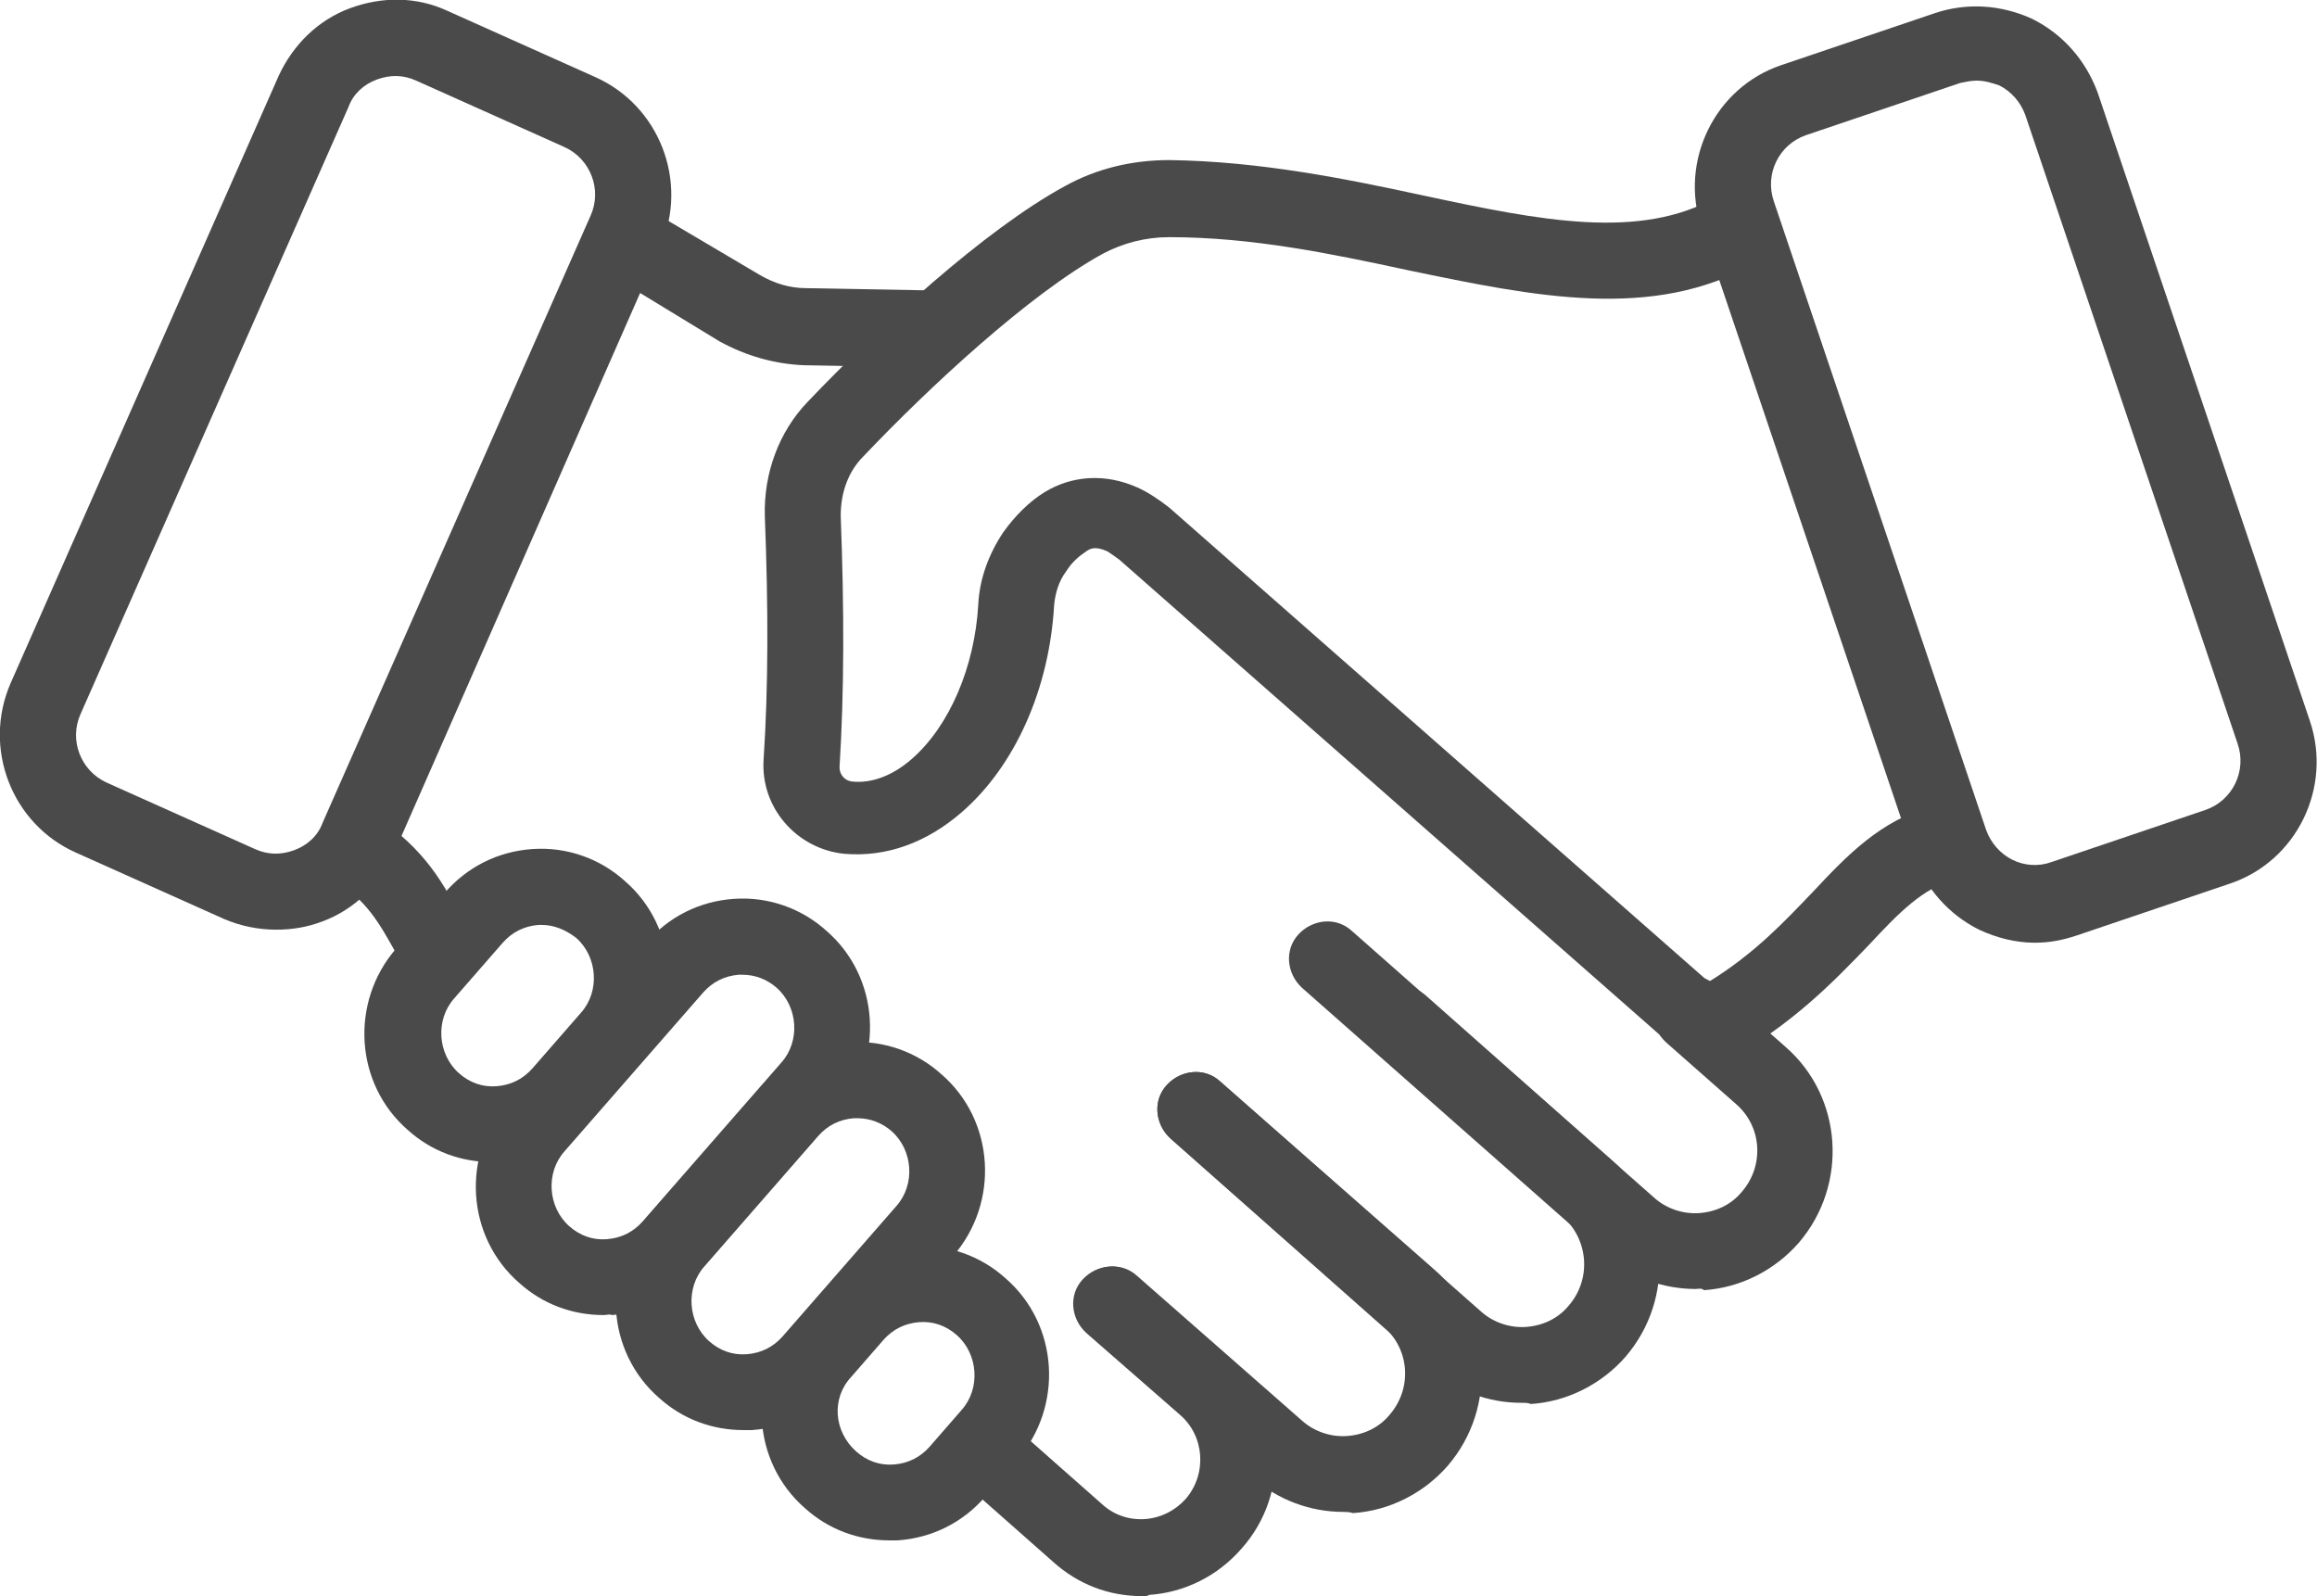
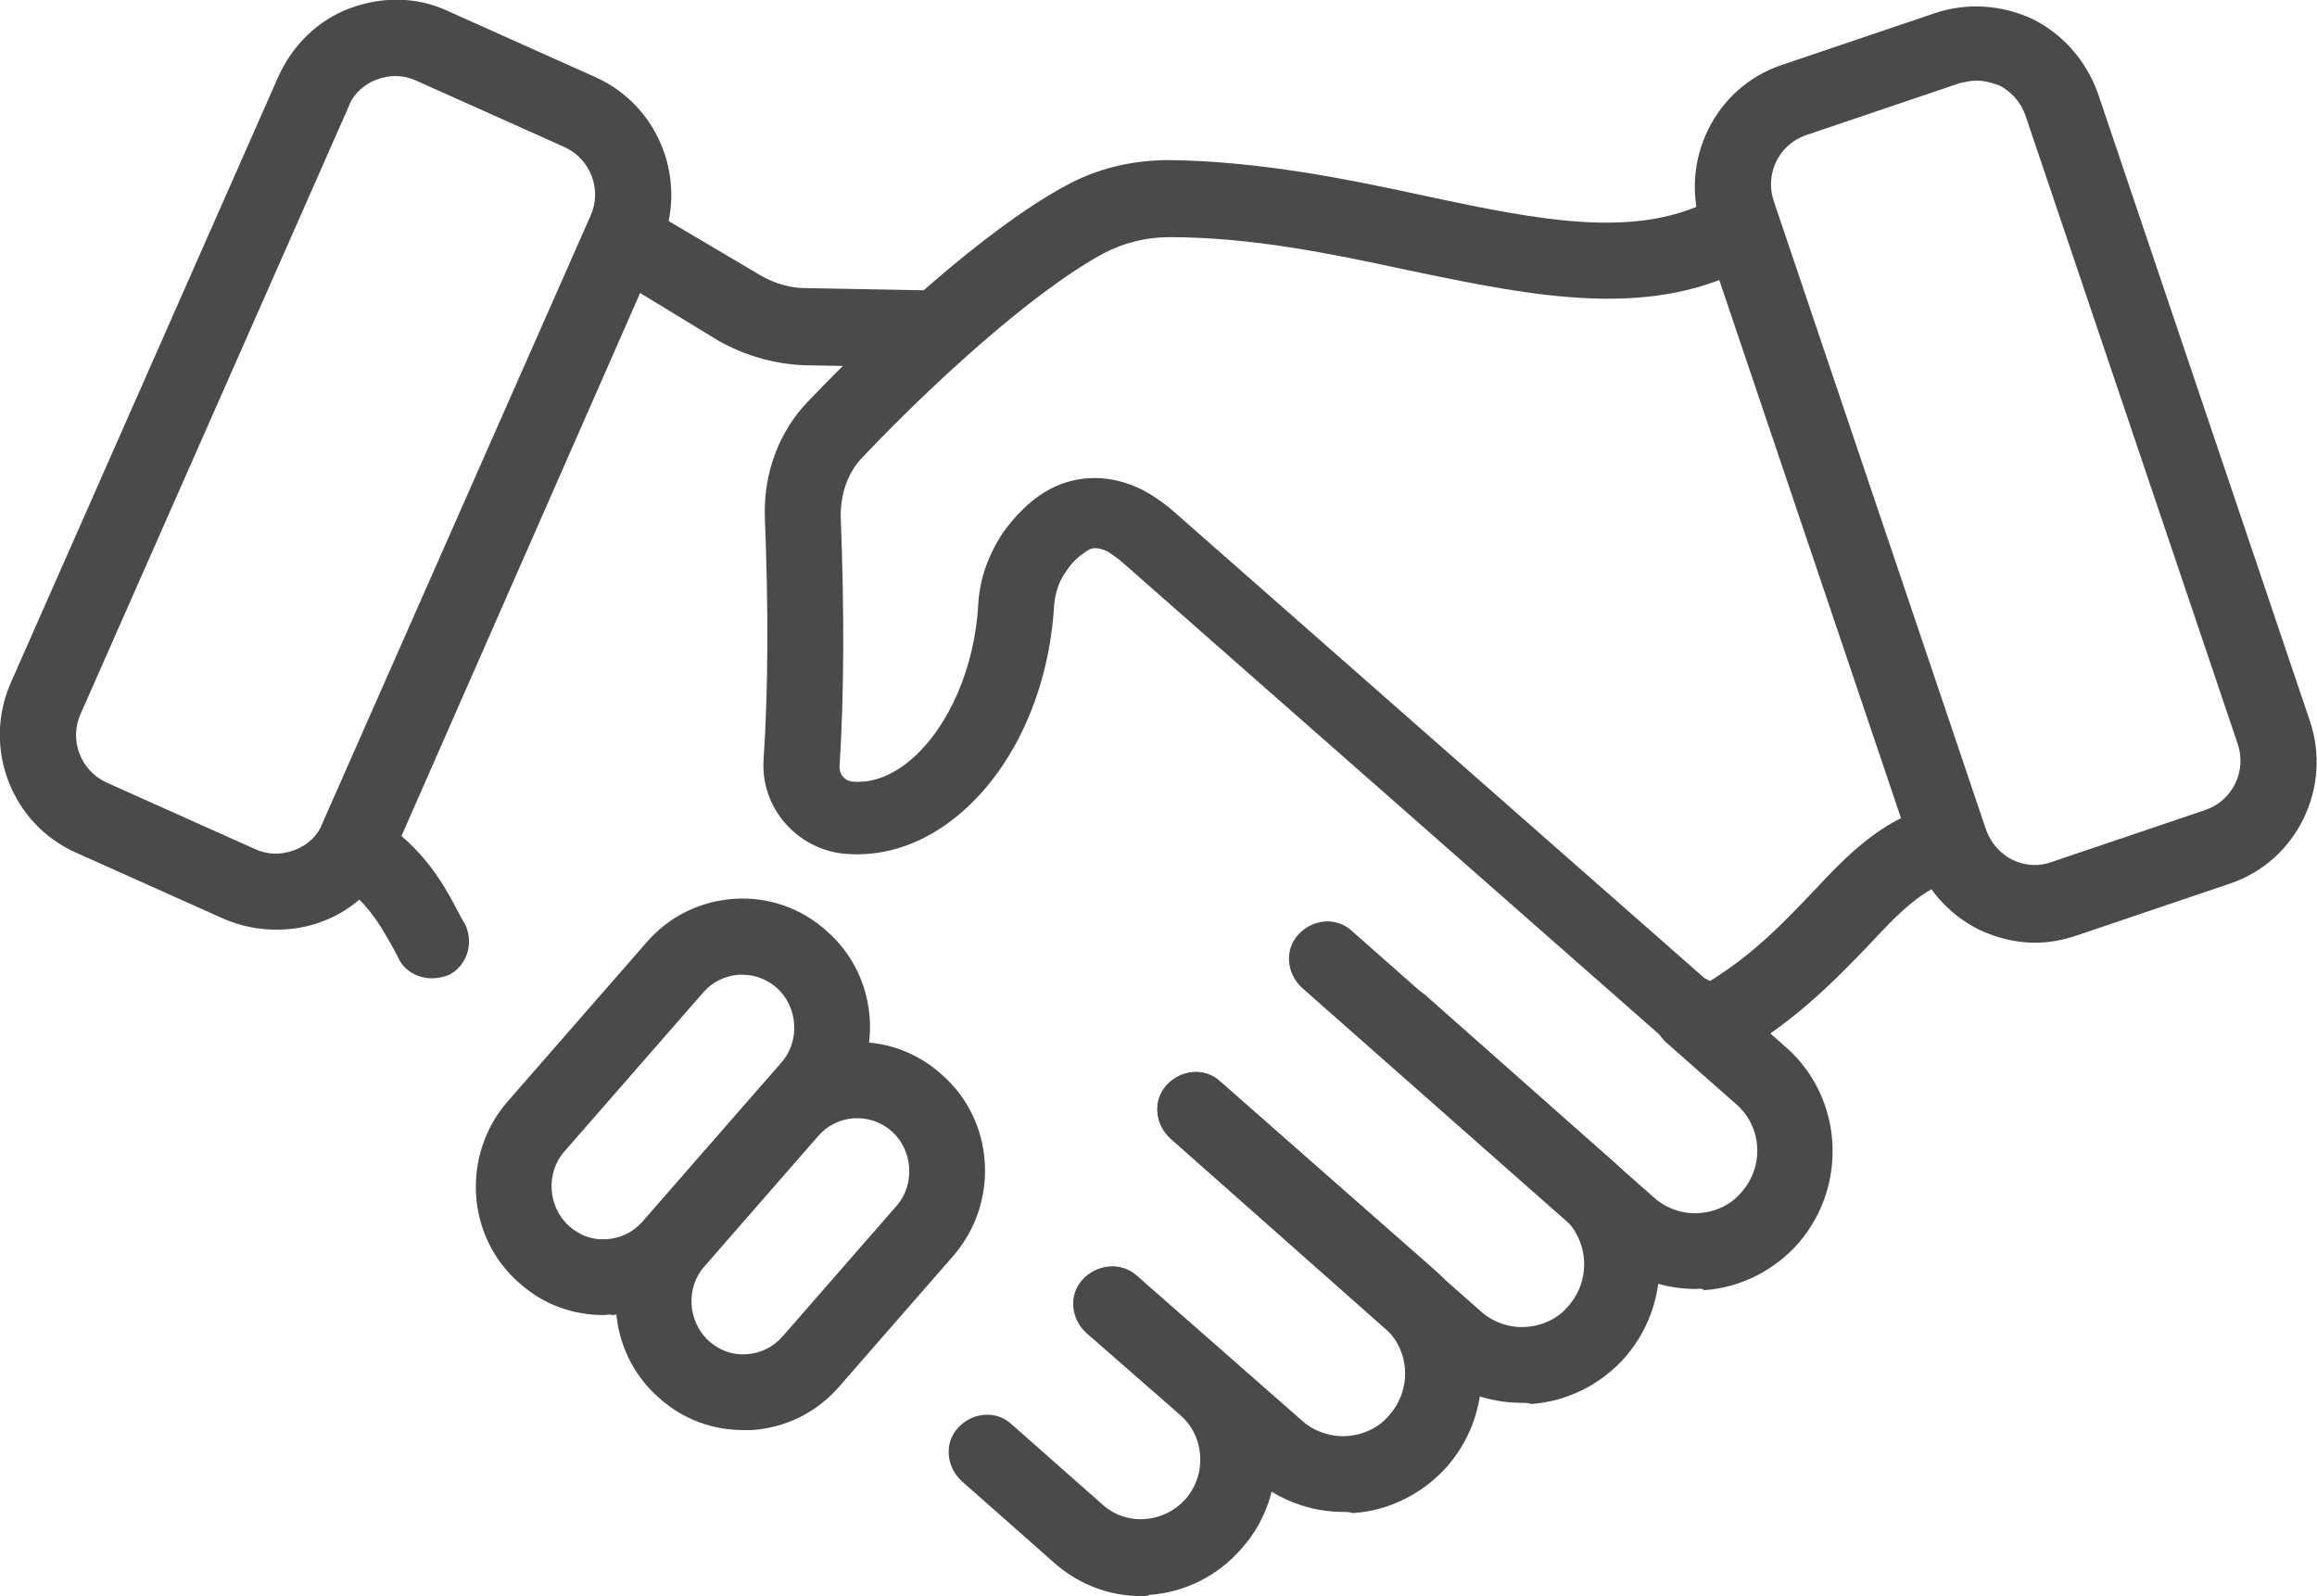
<svg xmlns="http://www.w3.org/2000/svg" version="1.1" id="_x2018_ëîé_x5F_1" x="0px" y="0px" viewBox="0 0 195.4 134.6" style="enable-background:new 0 0 195.4 134.6;" xml:space="preserve">
  <style type="text/css">
	.st0{fill:#4A4A4A;}
</style>
  <g>
    <g>
      <g>
        <path class="st0" d="M96.3,134.6c-2.8,0-5.4-1-7.5-2.9l-7.7-6.8c-1.3-1.2-1.5-3.2-0.3-4.5c1.2-1.3,3.2-1.5,4.5-0.3l7.7,6.8     c1,0.9,2.3,1.3,3.6,1.2c1.3-0.1,2.5-0.7,3.4-1.7c1.8-2.1,1.6-5.3-0.5-7.1l-7.9-6.9c-1.3-1.2-1.5-3.2-0.3-4.5     c1.2-1.3,3.2-1.5,4.5-0.3l7.9,6.9c4.7,4.2,5.2,11.4,1,16.1c-2,2.3-4.8,3.7-7.8,3.9C96.8,134.6,96.6,134.6,96.3,134.6z" />
      </g>
      <g>
        <path class="st0" d="M36.4,82.5c-1.1,0-2.3-0.6-2.8-1.7l-0.3-0.6C32,77.9,31,76,28.1,74.1c-1.5-1-1.9-2.9-0.9-4.4     c1-1.5,2.9-1.9,4.4-0.9c4.3,2.8,5.9,5.9,7.3,8.6l0.3,0.5c0.8,1.6,0.2,3.5-1.3,4.3C37.4,82.4,36.9,82.5,36.4,82.5z" />
      </g>
      <g>
        <path class="st0" d="M78.9,31C78.9,31,78.9,31,78.9,31l-11.1-0.2c-2.5-0.1-4.9-0.8-7.1-2L52,23.5c-1.5-0.9-2-2.9-1.1-4.4     c0.9-1.5,2.9-2,4.4-1.1l8.8,5.2c1.2,0.7,2.5,1.1,3.9,1.1l11,0.2c1.8,0,3.2,1.5,3.1,3.3C82.1,29.6,80.7,31,78.9,31z" />
      </g>
      <g>
        <path class="st0" d="M143,108.7c-2.8,0-5.5-1-7.7-2.9l-25.5-22.5c-1.3-1.2-1.5-3.2-0.3-4.5c1.2-1.3,3.2-1.5,4.5-0.3l25.5,22.5     c1,0.9,2.4,1.4,3.8,1.3c1.4-0.1,2.7-0.7,3.6-1.8c1.9-2.2,1.7-5.5-0.5-7.4l-5.9-5.2c-1.3-1.2-1.5-3.2-0.3-4.5     c1.2-1.3,3.2-1.5,4.5-0.3l5.9,5.2c4.8,4.2,5.3,11.6,1.1,16.5c-2,2.3-4.9,3.8-8,4C143.5,108.6,143.2,108.7,143,108.7z" />
      </g>
      <g>
        <path class="st0" d="M128.3,118.3c-2.8,0-5.5-1-7.7-2.9L98.7,96c-1.3-1.2-1.5-3.2-0.3-4.5c1.2-1.3,3.2-1.5,4.5-0.3l22,19.4     c1,0.9,2.4,1.4,3.8,1.3c1.4-0.1,2.7-0.7,3.6-1.8c1.9-2.2,1.7-5.5-0.5-7.5l-15.7-13.8c-1.3-1.2-1.5-3.2-0.3-4.5     c1.2-1.3,3.2-1.5,4.5-0.3L136,97.9c4.8,4.2,5.3,11.6,1.1,16.5c-2,2.3-4.9,3.8-8,4C128.9,118.3,128.6,118.3,128.3,118.3z" />
      </g>
      <g>
        <path class="st0" d="M113.3,127.5c-2.8,0-5.5-1-7.7-2.9l-13.9-12.2c-1.3-1.2-1.5-3.2-0.3-4.5s3.2-1.5,4.5-0.3l13.9,12.2     c1,0.9,2.4,1.4,3.8,1.3c1.4-0.1,2.7-0.7,3.6-1.8c1.9-2.2,1.7-5.5-0.5-7.4L98.7,96c-1.3-1.2-1.5-3.2-0.3-4.5     c1.2-1.3,3.2-1.5,4.5-0.3l18.1,15.9c4.8,4.2,5.3,11.6,1.1,16.5c-2,2.3-4.9,3.8-8,4C113.8,127.5,113.5,127.5,113.3,127.5z" />
      </g>
    </g>
    <g>
      <g>
-         <path class="st0" d="M41.5,98c-2.6,0-5.1-0.9-7.1-2.7l0,0c-4.5-3.9-4.9-10.8-1-15.3l4.1-4.7c1.9-2.2,4.5-3.5,7.4-3.7     c2.9-0.2,5.7,0.8,7.8,2.7c4.5,3.9,4.9,10.8,1,15.3l-4.1,4.7c-1.9,2.2-4.5,3.5-7.4,3.7C42,98,41.8,98,41.5,98z M45.7,78     c-0.1,0-0.2,0-0.3,0c-1.2,0.1-2.2,0.6-3,1.5l-4.1,4.7c-1.6,1.8-1.4,4.7,0.4,6.3h0c0.9,0.8,2,1.2,3.2,1.1c1.2-0.1,2.2-0.6,3-1.5     l4.1-4.7c1.6-1.8,1.4-4.7-0.4-6.3C47.7,78.4,46.7,78,45.7,78z" />
-       </g>
+         </g>
      <g>
-         <path class="st0" d="M75,129.9c-2.6,0-5.1-0.9-7.1-2.7l0,0c-4.5-3.9-4.9-10.8-1-15.3l2.7-3.1c1.9-2.2,4.5-3.5,7.4-3.7     c2.9-0.2,5.7,0.8,7.8,2.7c4.5,3.9,4.9,10.8,1,15.3l-2.7,3.1c-1.9,2.2-4.5,3.5-7.4,3.7C75.5,129.9,75.3,129.9,75,129.9z      M72.2,122.4c0.9,0.8,2,1.2,3.2,1.1c1.2-0.1,2.2-0.6,3-1.5l2.7-3.1c1.6-1.8,1.4-4.7-0.4-6.3c-0.9-0.8-2-1.2-3.2-1.1     c-1.2,0.1-2.2,0.6-3,1.5l-2.7,3.1C70.1,117.9,70.3,120.7,72.2,122.4L72.2,122.4z" />
-       </g>
+         </g>
      <g>
        <path class="st0" d="M50.9,110.9c-2.6,0-5.1-0.9-7.1-2.7c-4.5-3.9-4.9-10.8-1-15.3l11.7-13.4c1.9-2.2,4.5-3.5,7.4-3.7     c2.9-0.2,5.7,0.8,7.8,2.7c4.5,3.9,4.9,10.8,1,15.3l-11.7,13.4c-1.9,2.2-4.5,3.5-7.4,3.7C51.4,110.8,51.2,110.9,50.9,110.9z      M62.6,82.2c-0.1,0-0.2,0-0.3,0c-1.2,0.1-2.2,0.6-3,1.5L47.6,97.1c-1.6,1.8-1.4,4.7,0.4,6.3h0c0.9,0.8,2,1.2,3.2,1.1     c1.2-0.1,2.2-0.6,3-1.5l11.7-13.4c1.6-1.8,1.4-4.7-0.4-6.3C64.7,82.6,63.7,82.2,62.6,82.2z" />
      </g>
      <g>
        <path class="st0" d="M62.7,120.6c-2.6,0-5.1-0.9-7.1-2.7c-4.5-3.9-4.9-10.8-1-15.3l9.6-11c1.9-2.2,4.5-3.5,7.4-3.7     c2.9-0.2,5.7,0.8,7.8,2.7c4.5,3.9,4.9,10.8,1,15.3l-9.6,11c-1.9,2.2-4.5,3.5-7.4,3.7C63.2,120.6,63,120.6,62.7,120.6z M72.3,94.3     c-0.1,0-0.2,0-0.3,0c-1.2,0.1-2.2,0.6-3,1.5l-9.6,11c-1.6,1.8-1.4,4.7,0.4,6.3v0c0.9,0.8,2,1.2,3.2,1.1c1.2-0.1,2.2-0.6,3-1.5     l9.6-11c1.6-1.8,1.4-4.7-0.4-6.3C74.4,94.7,73.4,94.3,72.3,94.3z" />
      </g>
    </g>
    <g>
      <path class="st0" d="M143.3,90.2l-48.9-43c-0.4-0.3-0.7-0.5-1-0.7c-1.1-0.5-1.5-0.2-1.8,0c-0.6,0.4-1.2,0.9-1.7,1.7    c-0.6,0.8-0.9,1.8-1,2.8c-0.4,7.1-3.3,13.6-7.8,17.5c-3,2.6-6.4,3.8-9.9,3.5c-4-0.4-7.1-3.9-6.8-8c0.4-6.1,0.4-12.8,0.1-20.5    c-0.1-3.6,1.2-7.1,3.6-9.6c6-6.3,14.9-14.5,21.7-18.2c2.7-1.5,5.7-2.2,8.8-2.2c7.7,0.1,15,1.6,21.5,3c9.8,2.1,18.2,3.8,24.7,0.1    c1.5-0.9,3.5-0.3,4.4,1.2c0.9,1.5,0.3,3.5-1.2,4.4c-8.6,4.9-18.6,2.8-29.2,0.6c-6.5-1.4-13.2-2.8-20.2-2.8c-2,0-3.9,0.5-5.6,1.4    c-6.2,3.4-14.7,11.3-20.2,17.1c-1.3,1.3-1.9,3.1-1.9,5c0.3,7.9,0.3,14.8-0.1,21.2c0,0.6,0.4,1.1,1,1.2c1.7,0.2,3.5-0.5,5.1-1.9    c3.2-2.8,5.3-7.8,5.6-13c0.1-2.2,0.9-4.3,2.1-6.1c1-1.4,2.2-2.6,3.5-3.4c2.3-1.4,5.1-1.6,7.8-0.4c0.9,0.4,1.8,1,2.7,1.7l45.5,40    c3.9-2.4,6.4-5.1,8.8-7.6c2.9-3.1,5.7-6,10-7.2c1.7-0.5,3.5,0.5,4,2.2c0.5,1.7-0.5,3.5-2.2,4c-2.6,0.8-4.5,2.7-7.1,5.5    c-2.9,3-6.4,6.7-12.2,9.9L143.3,90.2z" />
    </g>
    <g>
      <path class="st0" d="M171.6,79.5c-1.6,0-3.2-0.4-4.7-1.1c-2.6-1.3-4.5-3.5-5.5-6.2l-17.9-53c-1.9-5.6,1.1-11.8,6.7-13.7l13-4.4    c2.7-0.9,5.6-0.7,8.2,0.5c2.6,1.3,4.5,3.5,5.5,6.2l17.9,53c1.9,5.6-1.1,11.8-6.7,13.7l-13,4.4C173.9,79.3,172.8,79.5,171.6,79.5z     M166.7,6.8c-0.5,0-0.9,0.1-1.4,0.2l-13,4.4c-2.3,0.8-3.5,3.3-2.7,5.6l17.9,53c0.4,1.1,1.2,2,2.2,2.5c1,0.5,2.2,0.6,3.3,0.2    l13-4.4c2.3-0.8,3.5-3.3,2.7-5.6l-17.9-53c-0.4-1.1-1.2-2-2.2-2.5C168,7,167.4,6.8,166.7,6.8z M187,71.5L187,71.5L187,71.5z" />
    </g>
    <g>
      <path class="st0" d="M23.3,78.4c-1.5,0-3-0.3-4.4-0.9L6.4,71.9C1,69.5-1.5,63.1,0.9,57.6L23.5,6.4c1.2-2.6,3.3-4.7,6-5.7    c2.7-1,5.6-1,8.2,0.2l12.5,5.6c5.4,2.4,7.9,8.8,5.5,14.3L33.2,72c-1.2,2.6-3.3,4.7-6,5.7C25.9,78.2,24.6,78.4,23.3,78.4z     M21.5,71.6c1.1,0.5,2.2,0.5,3.3,0.1c1.1-0.4,2-1.2,2.4-2.3l22.6-51.2c1-2.2,0-4.8-2.2-5.8L35.1,6.8c-1.1-0.5-2.2-0.5-3.3-0.1    c-1.1,0.4-2,1.2-2.4,2.3L6.8,60.2c-1,2.2,0,4.8,2.2,5.8L21.5,71.6z" />
    </g>
  </g>
</svg>